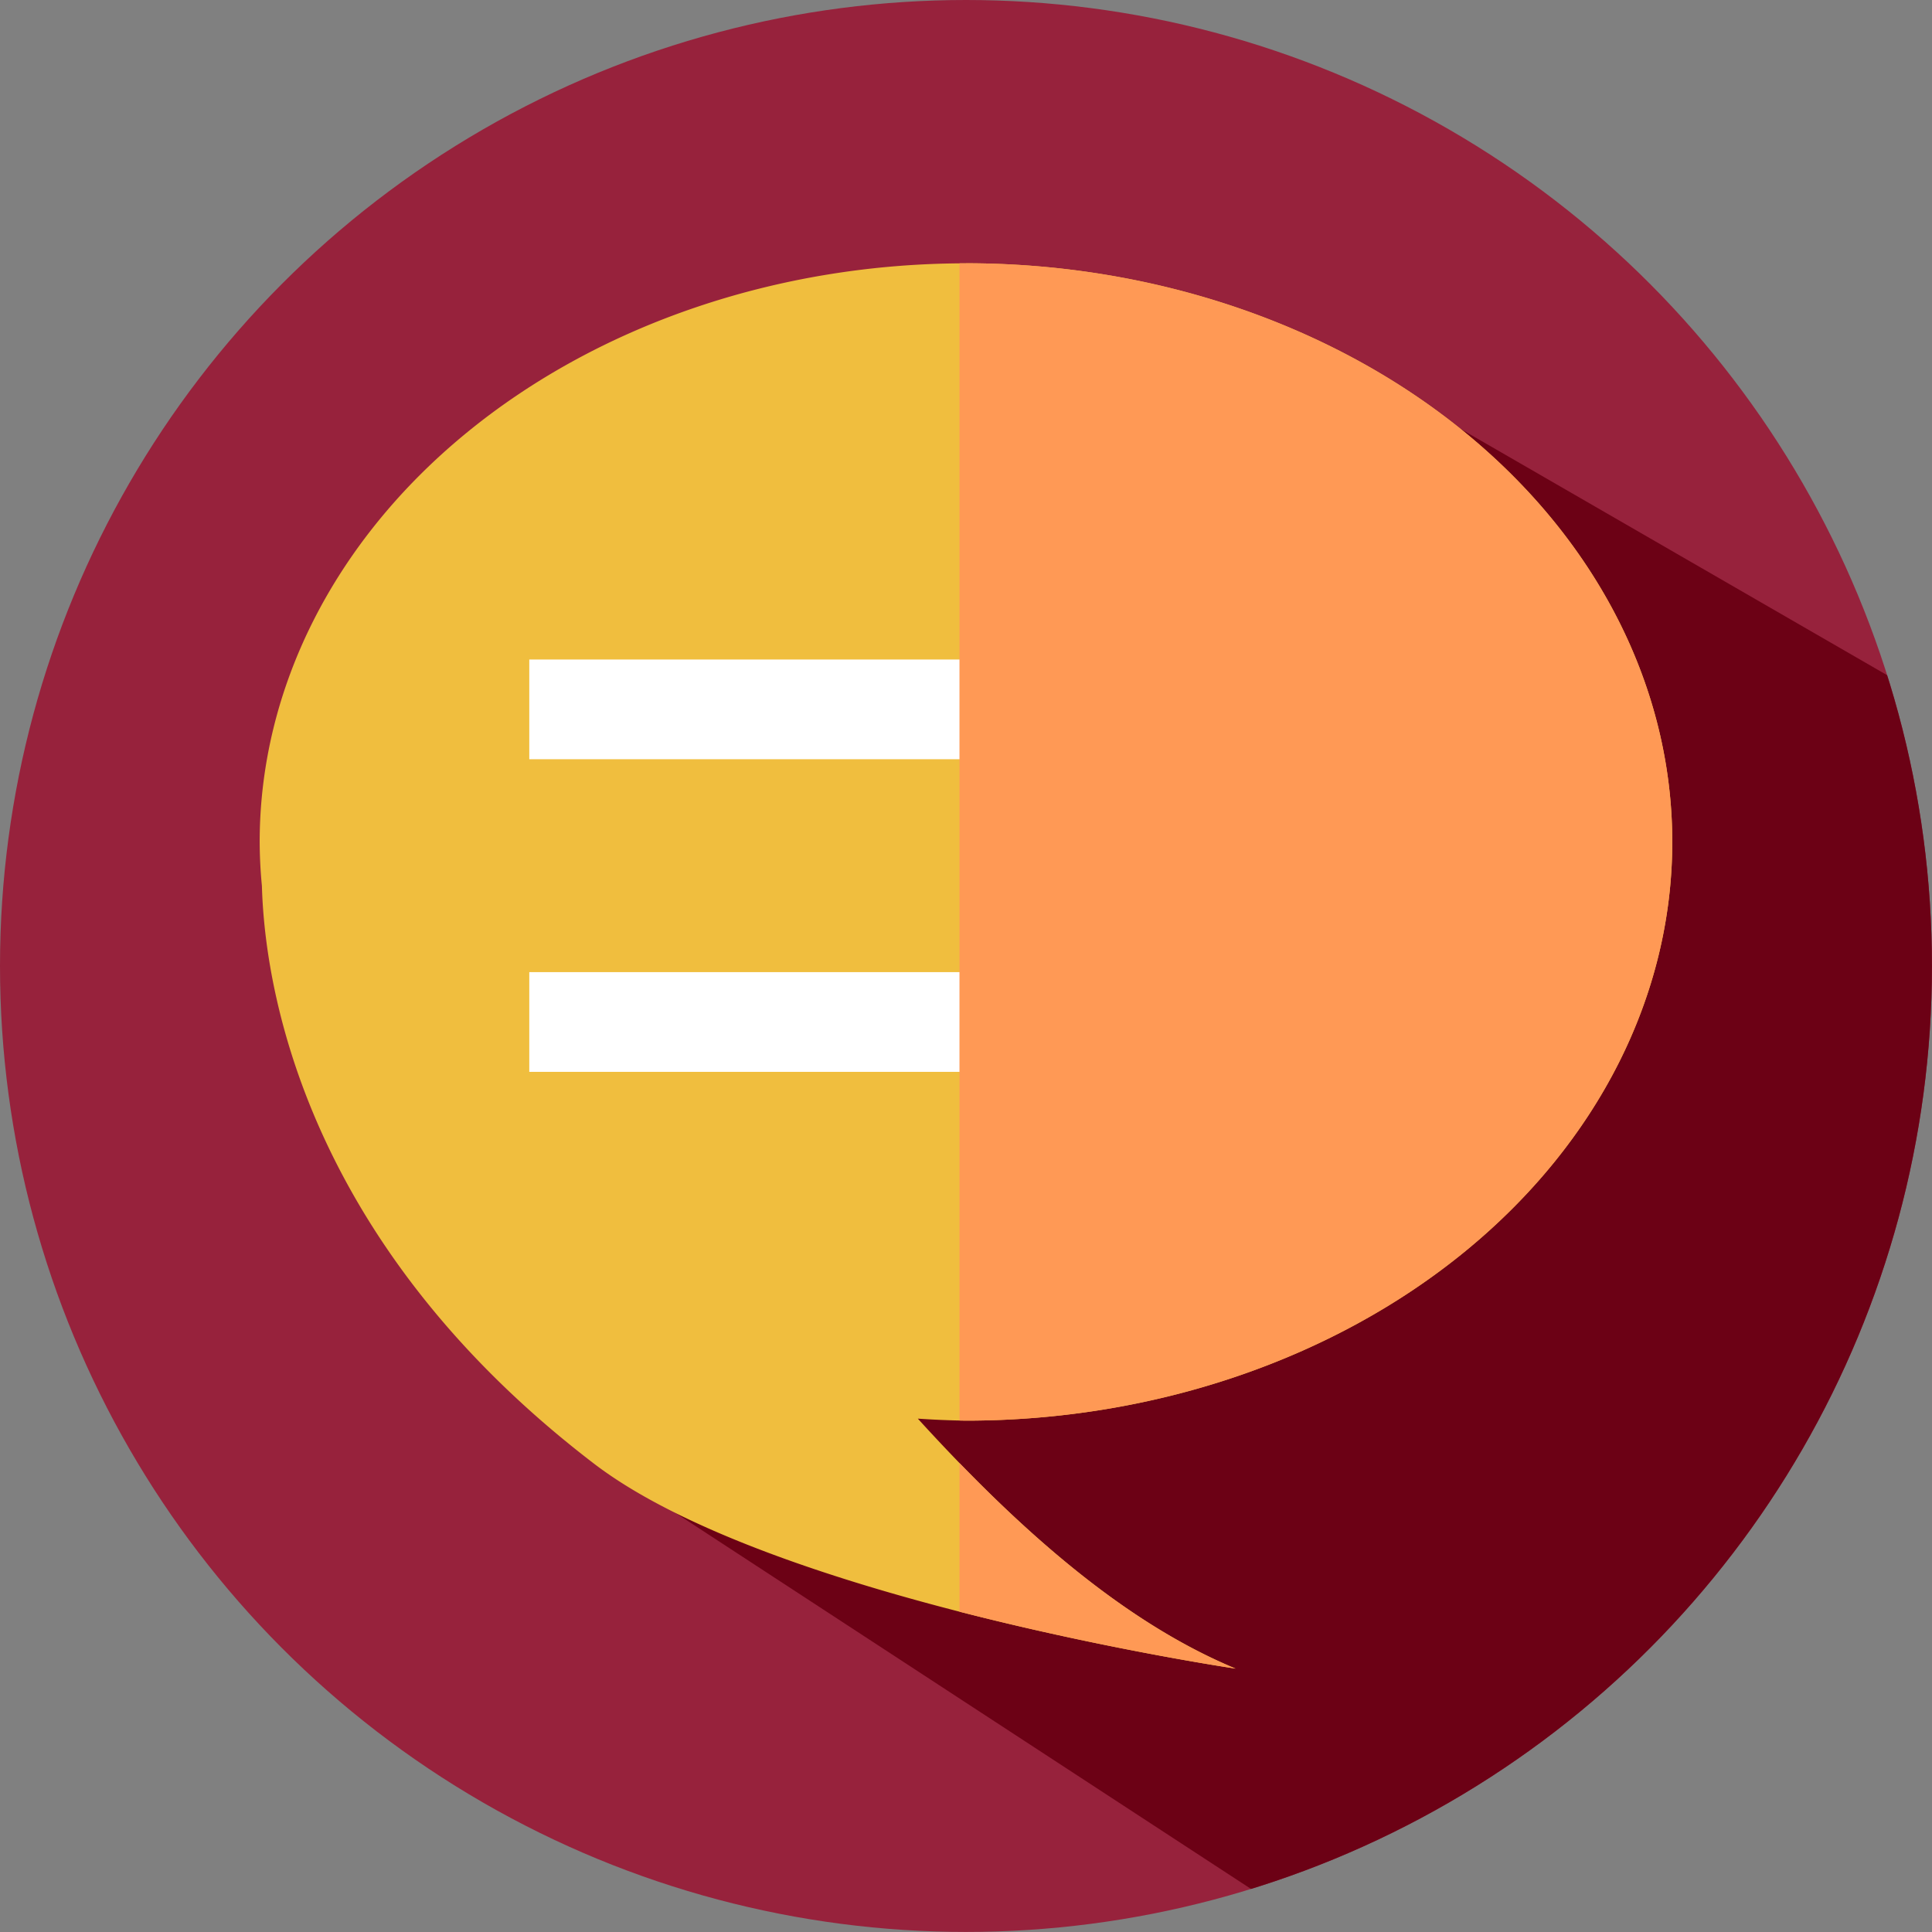
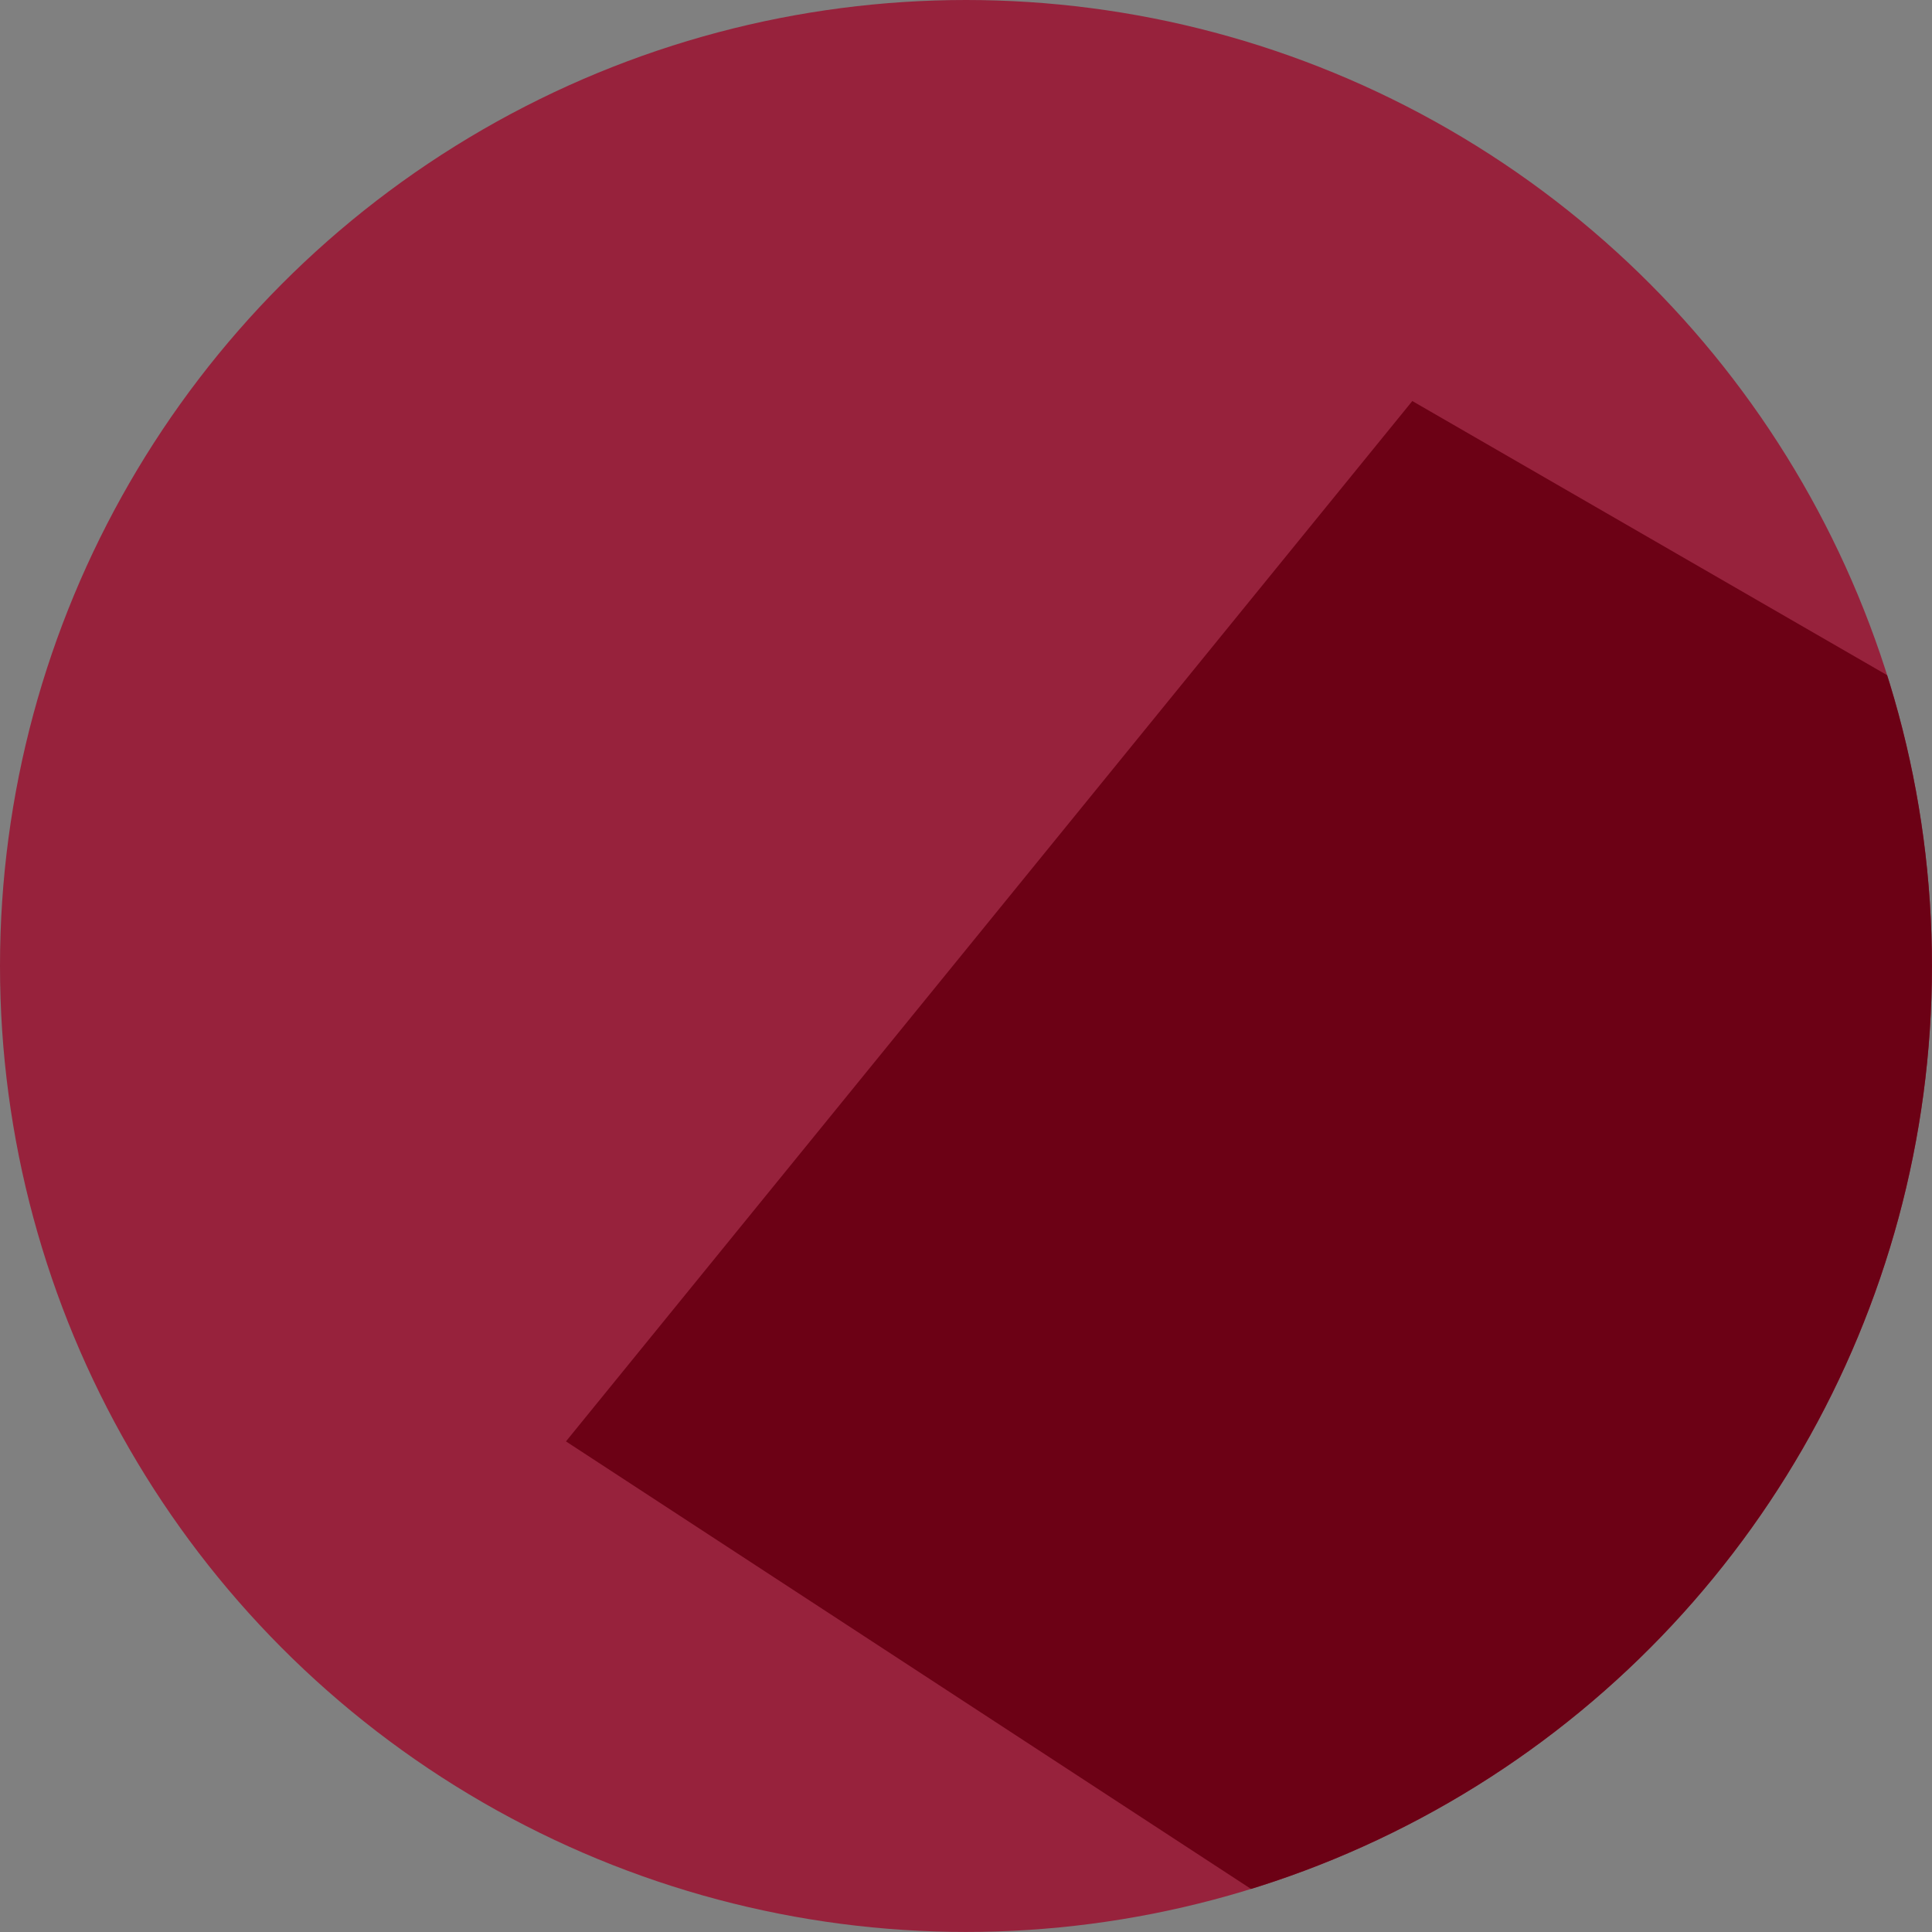
<svg xmlns="http://www.w3.org/2000/svg" xmlns:xlink="http://www.w3.org/1999/xlink" width="64" height="64" viewBox="0 0 33.867 33.867">
  <rect x="0" y="0" width="33.867" height="33.867" fill="#808080" stroke="none" />
  <defs>
    <clipPath id="A">
      <path d="M-85.612 110.752l14.836-18.237 17.942 10.359-13.973 20.163z" fill="#6c0115" fill-opacity="1" stroke="none" stroke-width=".265" stroke-linecap="butt" stroke-linejoin="miter" stroke-opacity="1" />
    </clipPath>
    <clipPath id="B">
-       <path d="M-78.714 83.16h29.577v41.955h-29.577z" opacity="1" fill="#e9afaf" fill-opacity="1" stroke="none" stroke-width=".265" stroke-linecap="square" stroke-linejoin="miter" stroke-miterlimit="4" stroke-dasharray="none" stroke-dashoffset="0" stroke-opacity="1" paint-order="normal" />
-     </clipPath>
-     <path id="C" d="M-78.6 90.101a12.381 10.144 0 0 0-12.381 10.144 12.381 10.144 0 0 0 .039.769c.061 2.157.991 6.436 5.824 10.13 3.126 2.389 11.245 3.591 11.245 3.591-1.944-.807-3.781-2.416-5.571-4.382a12.381 10.144 0 0 0 .844.035 12.381 10.144 0 0 0 12.381-10.144A12.381 10.144 0 0 0-78.6 90.1z" />
+       </clipPath>
  </defs>
  <g transform="translate(95.533 -85.485)">
    <circle cx="-78.6" cy="102.418" r="16.933" fill="#97223c" paint-order="normal" />
    <circle clip-path="url(#A)" r="16.933" cy="102.418" cx="-78.6" fill="#6c0115" paint-order="normal" />
    <use xlink:href="#C" fill="#f0be3e" />
-     <path d="M-86.255 102.526h15.497v1.748h-15.497zm0-5.48h15.497v1.748h-15.497z" paint-order="normal" fill="#fff" />
    <use xlink:href="#C" clip-path="url(#B)" opacity=".399" fill="#f95" />
  </g>
</svg>